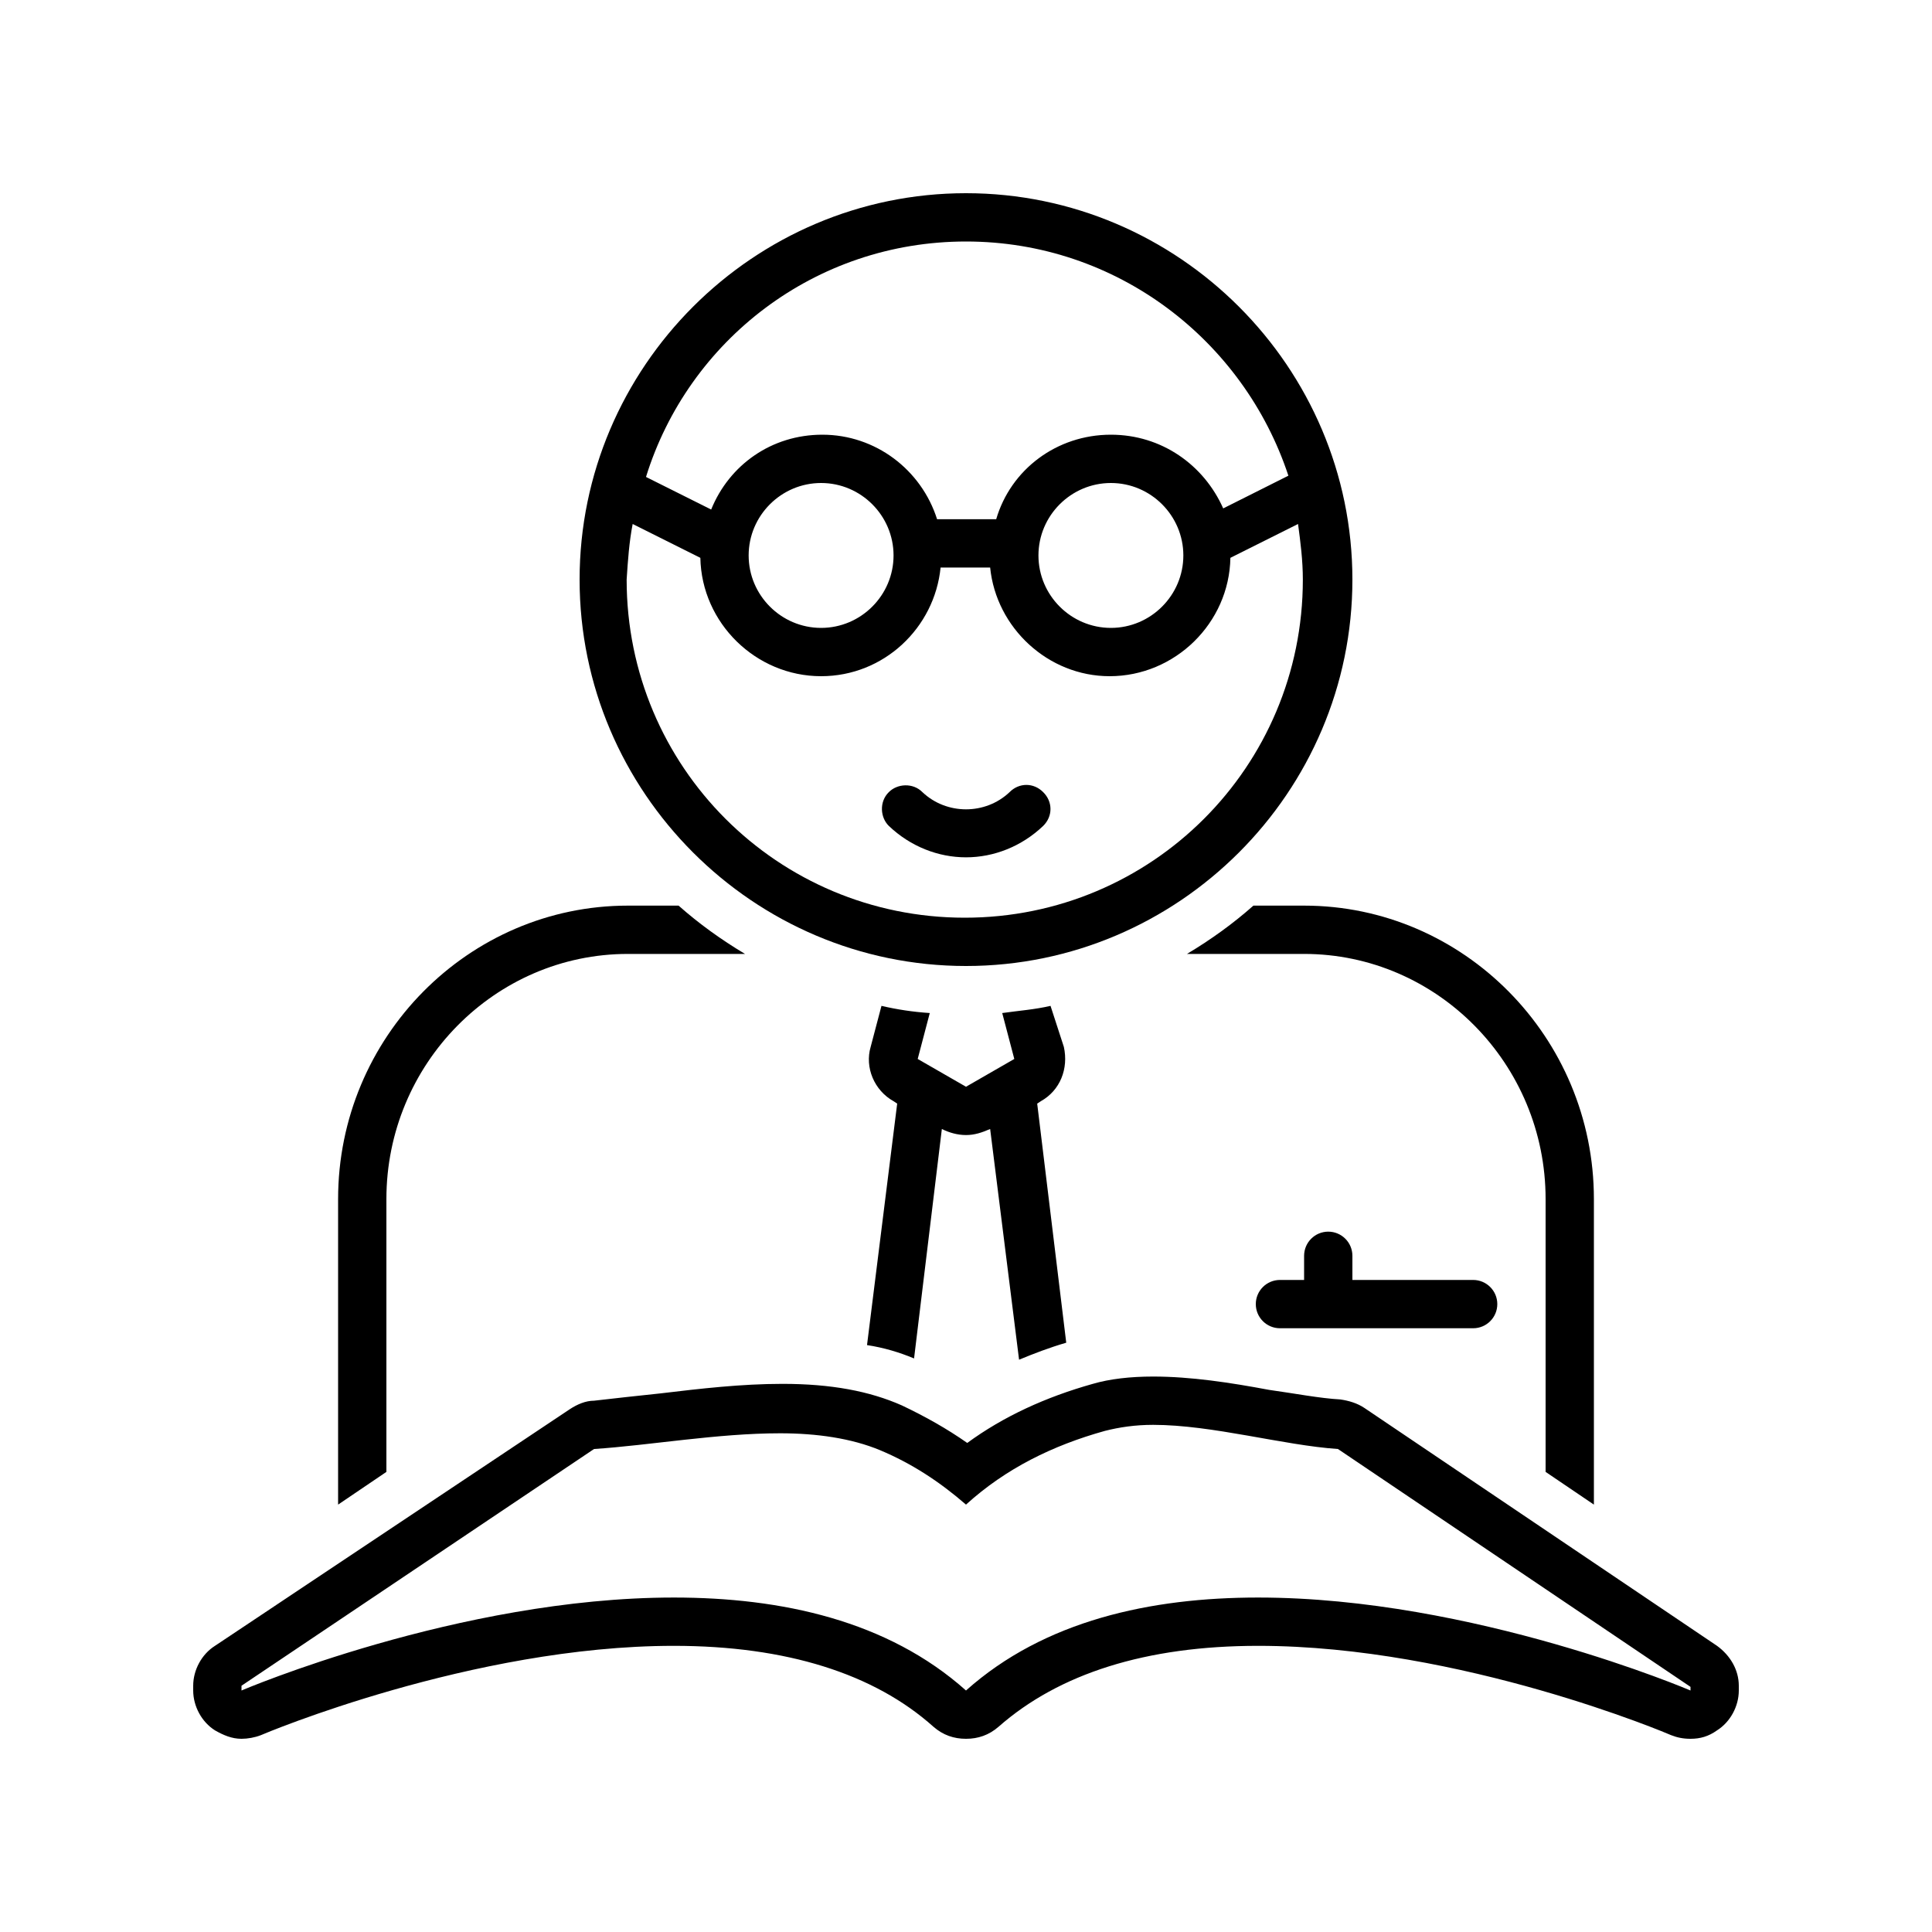
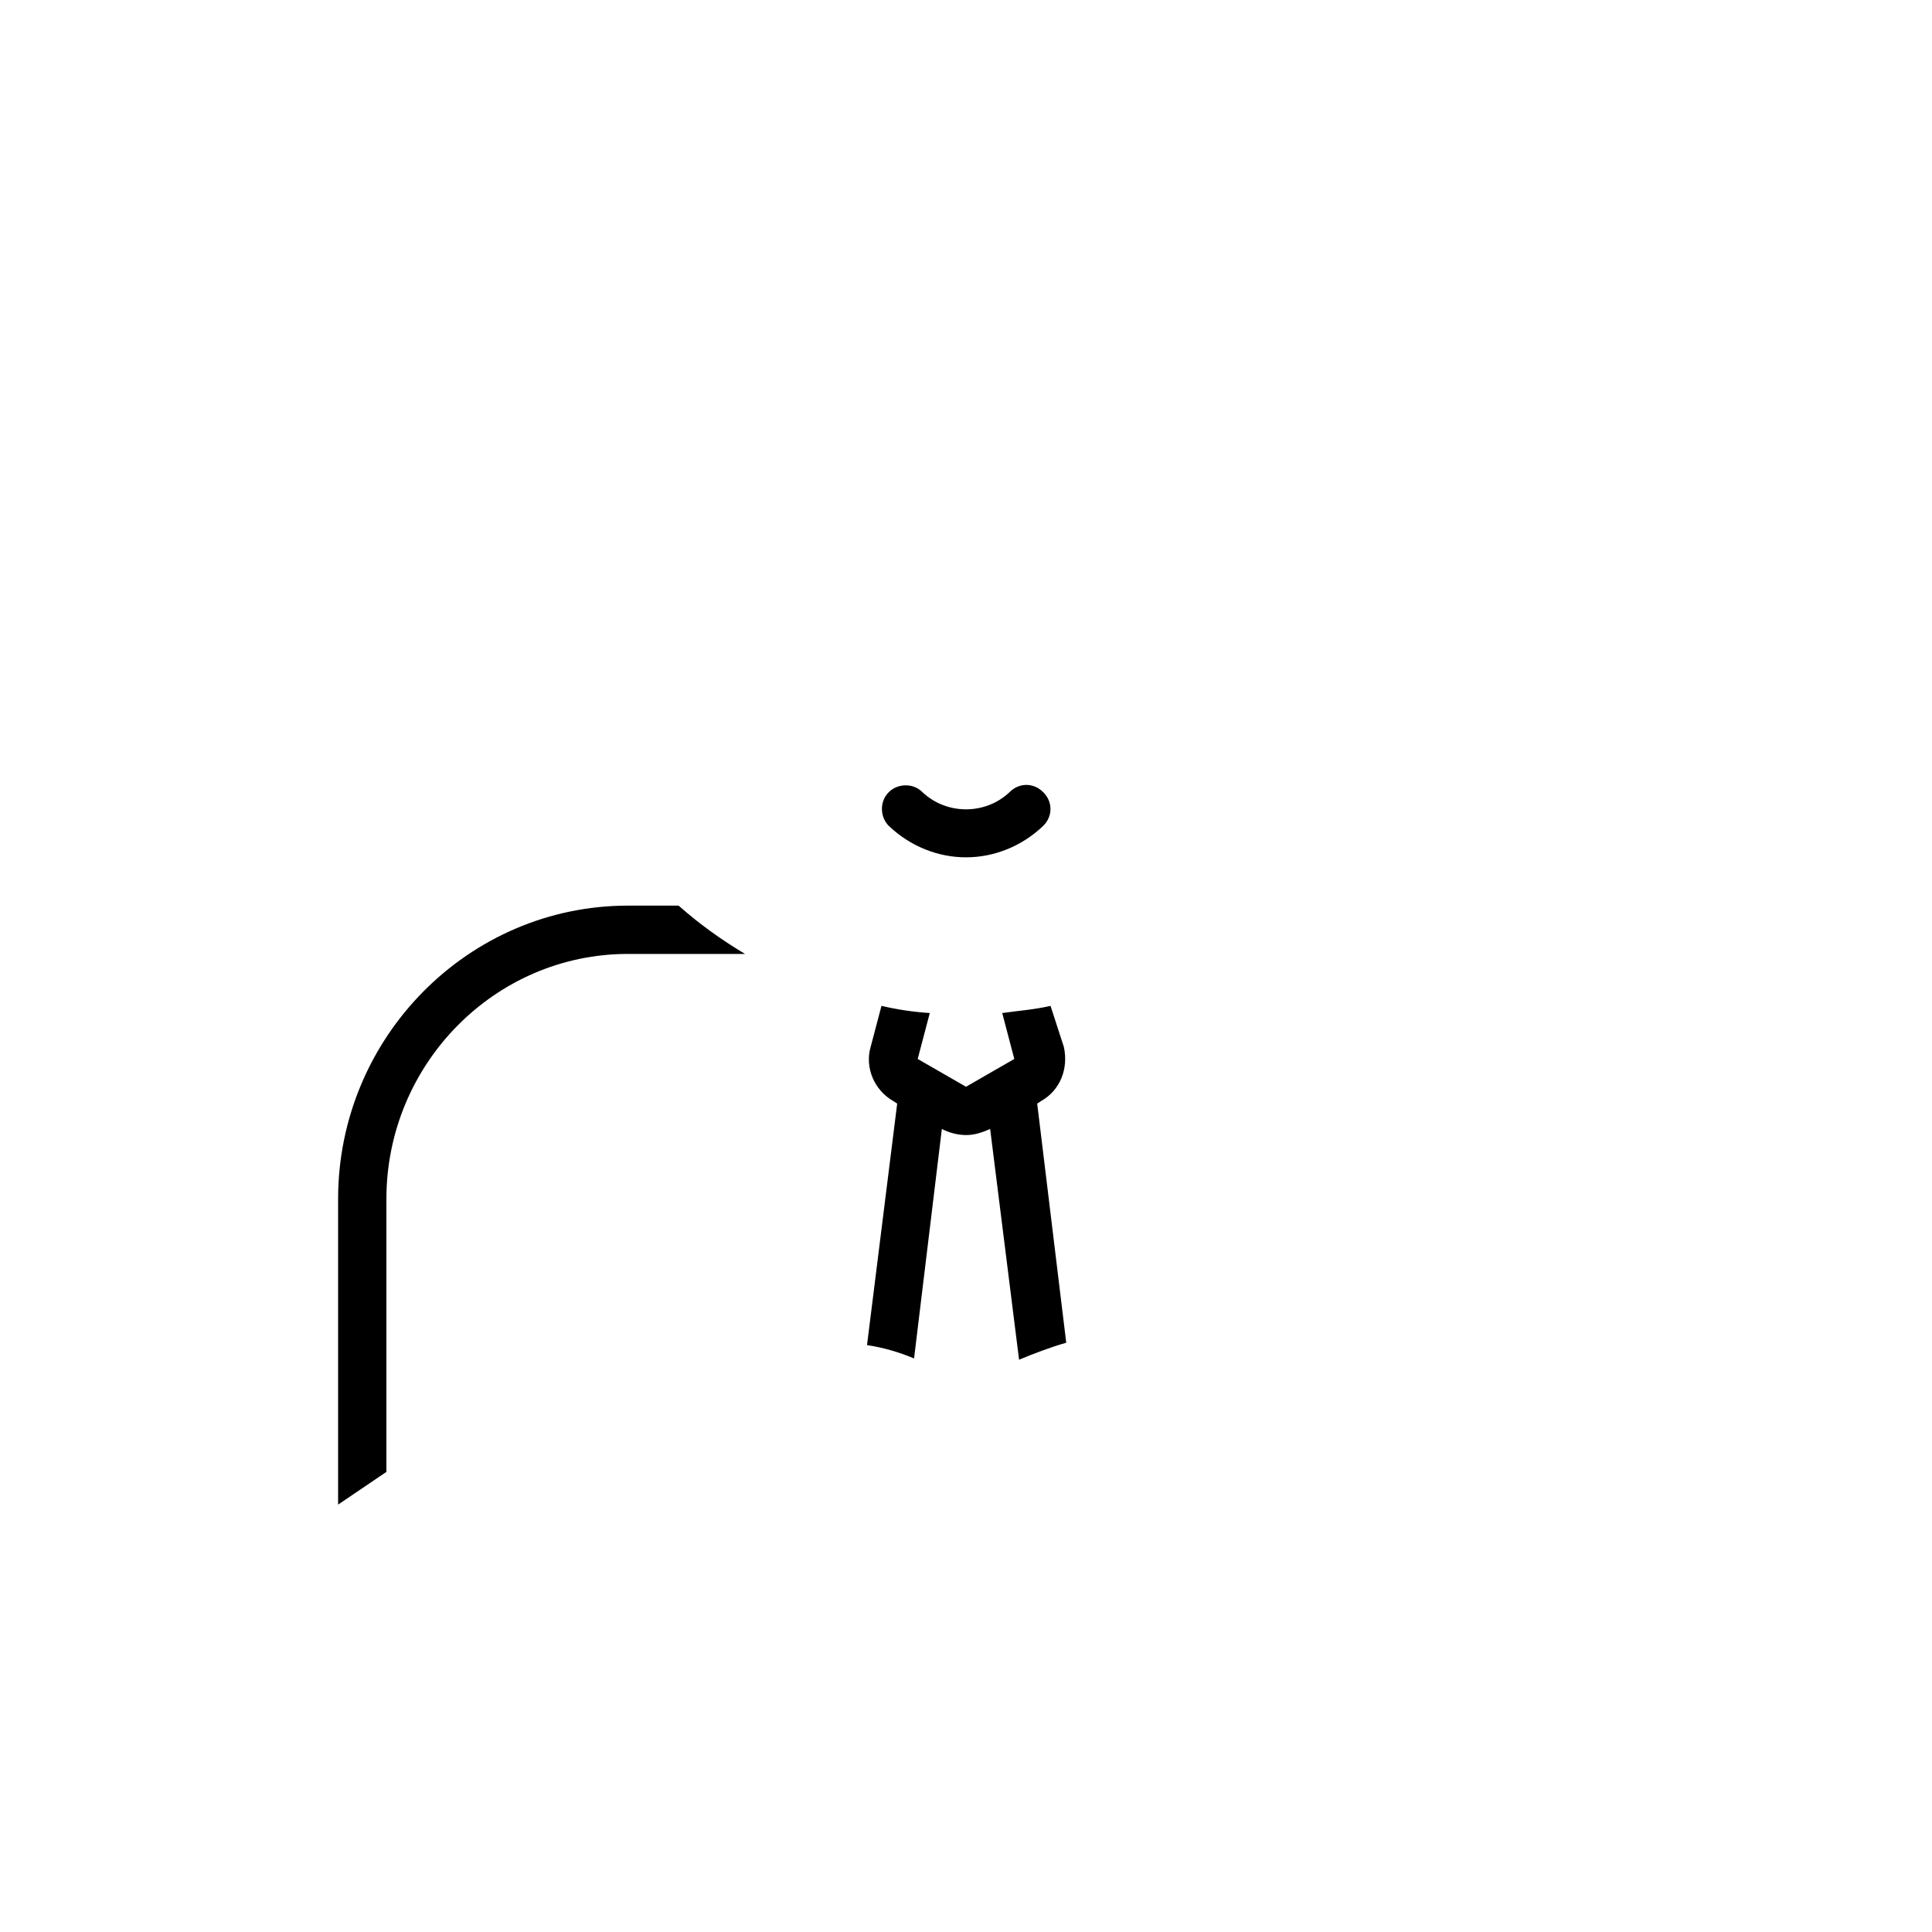
<svg xmlns="http://www.w3.org/2000/svg" width="80" zoomAndPan="magnify" viewBox="0 0 60 60" height="80" preserveAspectRatio="xMidYMid meet" version="1.2">
  <g id="747c2adca9">
-     <path style=" stroke:none;fill-rule:nonzero;fill:#000000;fill-opacity:1;" d="M 41.25 38.25 C 40.836 38.25 40.5 38.586 40.5 39 L 40.5 39.75 L 39.75 39.75 C 39.336 39.75 39 40.086 39 40.5 C 39 40.914 39.336 41.25 39.75 41.25 L 45.75 41.25 C 46.164 41.25 46.5 40.914 46.5 40.5 C 46.5 40.086 46.164 39.75 45.75 39.75 L 42 39.75 L 42 39 C 42 38.586 41.664 38.25 41.25 38.25 Z M 41.25 38.25 " />
-     <path style=" stroke:none;fill-rule:nonzero;fill:#000000;fill-opacity:1;" d="M 30 30 C 36.602 30 42 24.602 42 18 C 42 11.398 36.602 6 30 6 C 23.398 6 18 11.398 18 18 C 18 24.602 23.398 30 30 30 Z M 30 7.5 C 34.688 7.5 38.625 10.574 40.012 14.773 L 37.988 15.789 C 37.387 14.438 36.074 13.5 34.5 13.5 C 32.812 13.5 31.387 14.586 30.938 16.125 L 29.102 16.125 C 28.613 14.586 27.188 13.5 25.539 13.5 C 23.961 13.5 22.648 14.438 22.086 15.824 L 20.062 14.812 C 21.375 10.574 25.312 7.5 30 7.5 Z M 36.75 17.25 C 36.75 18.488 35.738 19.5 34.5 19.5 C 33.262 19.5 32.25 18.488 32.25 17.25 C 32.25 16.012 33.262 15 34.5 15 C 35.738 15 36.75 16.012 36.75 17.25 Z M 27.75 17.25 C 27.75 18.488 26.738 19.5 25.5 19.5 C 24.262 19.5 23.25 18.488 23.25 17.25 C 23.25 16.012 24.262 15 25.5 15 C 26.738 15 27.75 16.012 27.75 17.25 Z M 19.648 16.273 L 21.75 17.324 C 21.789 19.352 23.477 21 25.5 21 C 27.449 21 29.023 19.5 29.211 17.625 L 30.75 17.625 C 30.938 19.5 32.551 21 34.461 21 C 36.488 21 38.176 19.352 38.211 17.324 L 40.312 16.273 C 40.387 16.836 40.461 17.398 40.461 18 C 40.461 23.812 35.773 28.5 29.961 28.5 C 24.148 28.5 19.461 23.812 19.461 18 C 19.5 17.398 19.539 16.836 19.648 16.273 Z M 19.648 16.273 " />
    <path style=" stroke:none;fill-rule:nonzero;fill:#000000;fill-opacity:1;" d="M 30 26.625 C 30.863 26.625 31.727 26.289 32.398 25.648 C 32.699 25.352 32.699 24.898 32.398 24.602 C 32.102 24.301 31.648 24.301 31.352 24.602 C 30.602 25.312 29.398 25.312 28.648 24.602 C 28.352 24.301 27.863 24.336 27.602 24.602 C 27.301 24.898 27.336 25.387 27.602 25.648 C 28.273 26.289 29.137 26.625 30 26.625 Z M 30 26.625 " />
    <path style=" stroke:none;fill-rule:nonzero;fill:#000000;fill-opacity:1;" d="M 28.387 42.188 L 29.25 35.062 C 29.477 35.176 29.738 35.25 30 35.25 C 30.262 35.25 30.488 35.176 30.75 35.062 L 31.648 42.227 C 32.102 42.039 32.586 41.852 33.113 41.699 L 32.211 34.273 L 32.324 34.199 C 32.926 33.863 33.188 33.188 33.039 32.512 L 32.625 31.238 C 32.137 31.352 31.648 31.387 31.125 31.461 L 31.5 32.887 L 30 33.75 L 28.5 32.887 L 28.875 31.461 C 28.352 31.426 27.863 31.352 27.375 31.238 L 27.039 32.512 C 26.852 33.148 27.148 33.863 27.75 34.199 L 27.863 34.273 L 26.926 41.773 C 27.449 41.852 27.938 42 28.387 42.188 Z M 28.387 42.188 " />
    <path style=" stroke:none;fill-rule:nonzero;fill:#000000;fill-opacity:1;" d="M 12 37.238 C 12 33.039 15.375 29.625 19.5 29.625 L 23.137 29.625 C 22.387 29.176 21.711 28.688 21.074 28.125 L 19.5 28.125 C 14.551 28.125 10.5 32.211 10.5 37.238 L 10.5 46.727 L 12 45.711 Z M 12 37.238 " />
-     <path style=" stroke:none;fill-rule:nonzero;fill:#000000;fill-opacity:1;" d="M 38.926 28.125 C 38.289 28.688 37.613 29.176 36.863 29.625 L 40.5 29.625 C 44.625 29.625 48 33.039 48 37.238 L 48 45.711 L 49.5 46.727 L 49.5 37.238 C 49.5 32.211 45.449 28.125 40.5 28.125 Z M 38.926 28.125 " />
-     <path style=" stroke:none;fill-rule:nonzero;fill:#000000;fill-opacity:1;" d="M 53.324 51.113 L 42.375 43.727 C 42.148 43.574 41.887 43.5 41.625 43.461 C 40.988 43.426 40.199 43.273 39.414 43.164 C 38.211 42.938 36.977 42.75 35.812 42.75 C 35.102 42.75 34.461 42.824 33.938 42.977 C 32.477 43.387 31.164 43.988 30.039 44.812 C 29.398 44.363 28.727 43.988 28.012 43.648 C 27 43.199 25.801 42.977 24.301 42.977 C 23.023 42.977 21.75 43.125 20.512 43.273 C 19.762 43.352 19.086 43.426 18.449 43.5 C 18.188 43.5 17.926 43.613 17.699 43.762 L 6.676 51.113 C 6.262 51.375 6 51.863 6 52.352 L 6 52.5 C 6 52.988 6.262 53.477 6.676 53.738 C 6.938 53.887 7.199 54 7.5 54 C 7.688 54 7.914 53.961 8.102 53.887 C 8.176 53.852 14.664 51.113 20.926 51.113 C 24.414 51.113 27.148 51.977 28.988 53.625 C 29.289 53.887 29.625 54 30 54 C 30.375 54 30.711 53.887 31.012 53.625 C 32.887 51.977 35.586 51.113 39.074 51.113 C 45.375 51.113 51.824 53.852 51.898 53.887 C 52.086 53.961 52.273 54 52.5 54 C 52.801 54 53.062 53.926 53.324 53.738 C 53.738 53.477 54 52.988 54 52.5 L 54 52.352 C 54 51.863 53.738 51.414 53.324 51.113 Z M 52.5 52.5 C 52.5 52.5 45.75 49.613 39.074 49.613 C 35.738 49.613 32.438 50.324 30 52.5 C 27.562 50.324 24.262 49.613 20.926 49.613 C 14.25 49.613 7.5 52.5 7.5 52.5 L 7.5 52.352 L 18.449 45 C 20.176 44.887 22.273 44.512 24.227 44.512 C 25.352 44.512 26.438 44.664 27.336 45.039 C 28.312 45.449 29.176 46.012 30 46.727 C 31.238 45.602 32.699 44.887 34.312 44.438 C 34.762 44.324 35.25 44.25 35.812 44.25 C 37.648 44.25 39.863 44.887 41.551 45 L 52.5 52.387 Z M 52.5 52.5 " />
  </g>
</svg>